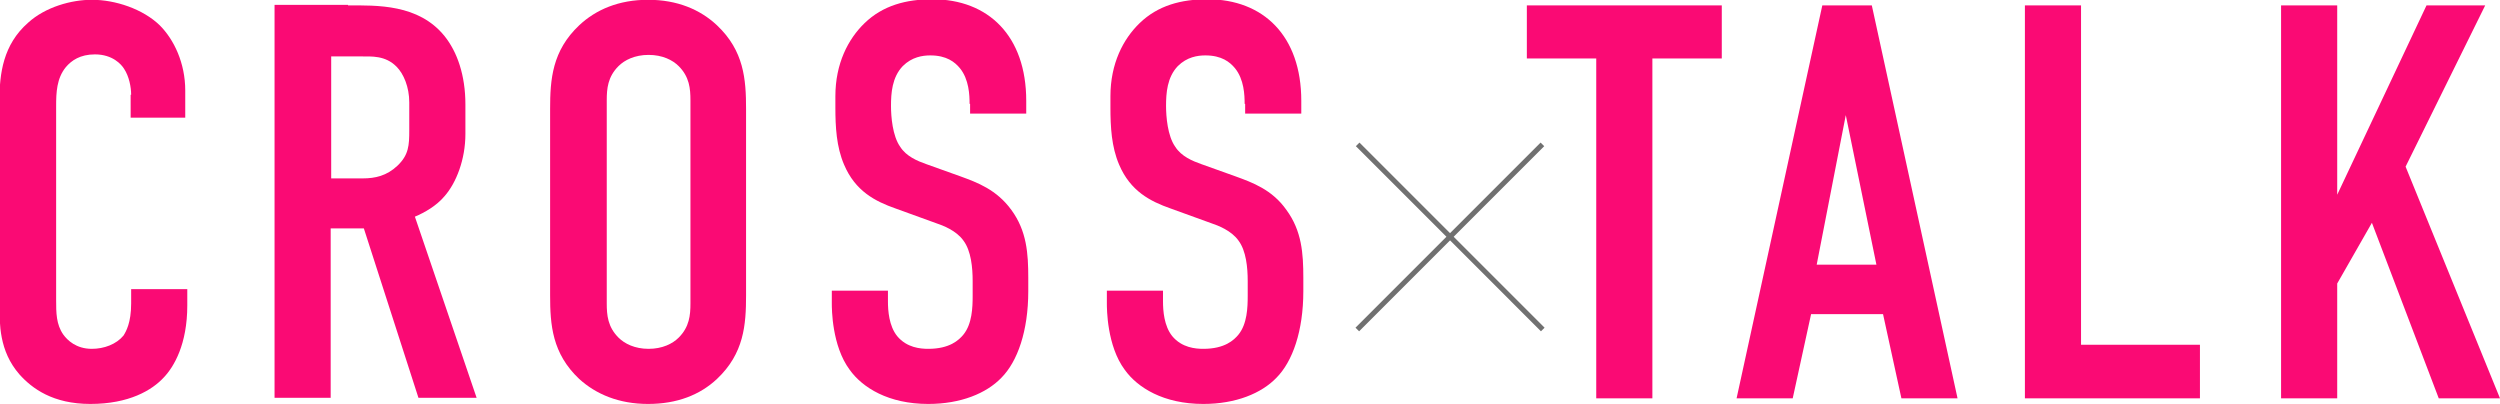
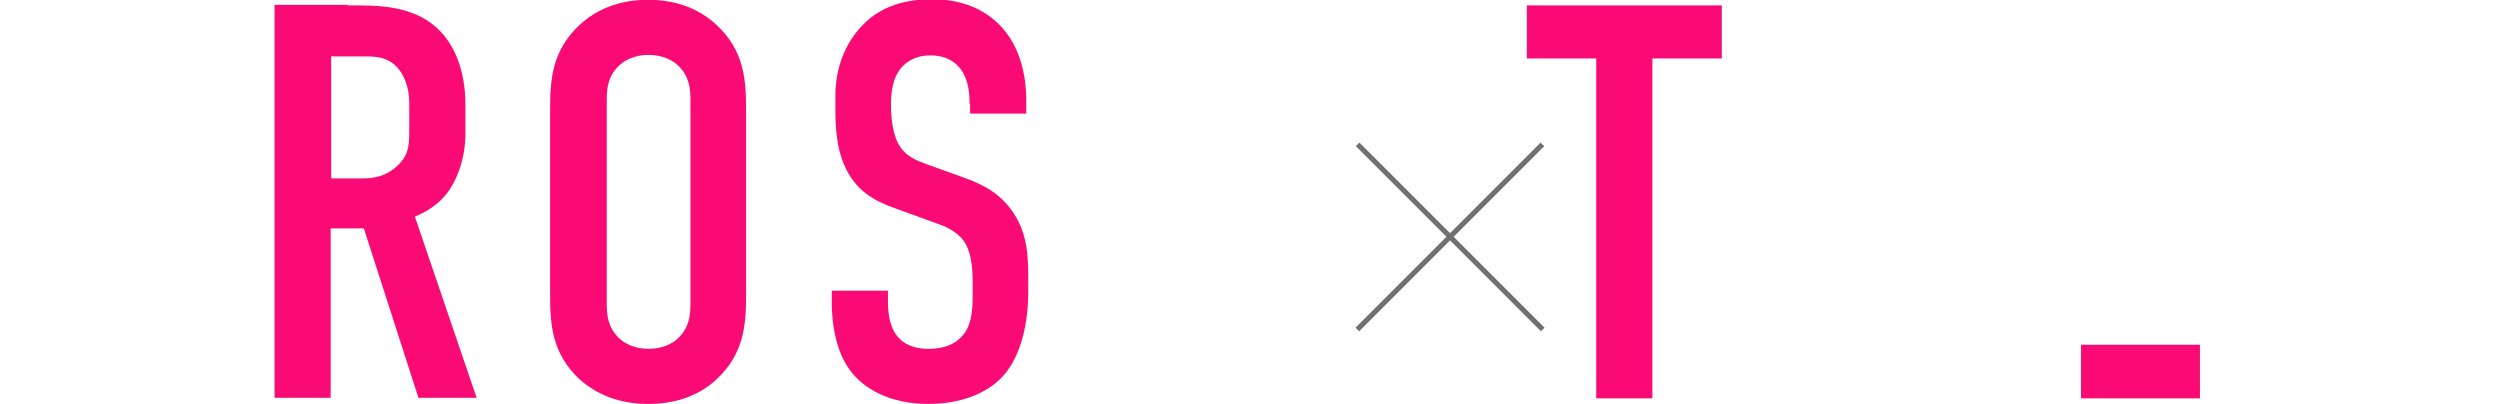
<svg xmlns="http://www.w3.org/2000/svg" version="1.1" id="レイヤー_1" x="0px" y="0px" viewBox="0 0 489.9 79.2" style="enable-background:new 0 0 489.9 79.2;" xml:space="preserve">
  <style type="text/css">
	.st0{enable-background:new    ;}
	.st1{fill:#FA0A74;}
	.st2{fill:#707070;}
</style>
  <g transform="translate(-723 -3039.842)">
    <g class="st0">
-       <path class="st1" d="M748.7,3058.4c0-1.5-0.4-3.6-1.4-5.1c-0.5-0.8-2.2-2.8-5.7-2.8c-2.9,0-4.6,1.2-5.7,2.5    c-1.8,2.2-1.9,5-1.9,7.6v38c0,2.5,0,4.8,1.4,6.8c0.8,1.1,2.5,2.8,5.6,2.8c2.4,0,4.8-0.9,6.2-2.6c0.5-0.8,1.5-2.5,1.5-6.3v-2.8h11    v3.2c0,7.6-2.6,12-4.6,14.1c-2.3,2.5-6.8,5.2-14.4,5.2c-7.3,0-11.4-3-13.9-5.8c-4-4.6-3.9-9.9-3.9-13.9v-39.9    c0-5.1,0.7-10.8,5.6-15.1c3.4-3.1,8.5-4.5,12.5-4.5c4.6,0,10,1.8,13.3,5c2.8,2.8,5,7.4,5,12.8v5.3h-10.7V3058.4z" />
      <path class="st1" d="M791.2,3040.9c5.6,0,13.8-0.3,18.9,6c2.5,3.1,4.1,7.7,4.1,13.4v5.8c0,5-1.8,9.6-4.1,12.2    c-1.6,1.9-3.9,3.2-5.8,4l12.1,35.5h-11.4l-10.7-33.2h-6.5v33.2h-11v-77H791.2z M787.8,3074.8h6.3c2.4,0,4.7-0.5,6.8-2.5    c2.2-2.1,2.3-4,2.3-6.9v-5.5c0-3-1.1-5.6-2.5-7c-2.2-2.2-4.8-2-7.1-2h-5.7V3074.8z" />
      <path class="st1" d="M830.8,3061.2c0-5.8,0.4-11.4,5.7-16.4c3.3-3.1,7.8-5,13.5-5s10.2,1.9,13.5,5c5.3,5,5.7,10.6,5.7,16.4v36.5    c0,5.8-0.4,11.4-5.7,16.4c-3.3,3.1-7.8,4.9-13.5,4.9s-10.2-1.9-13.5-4.9c-5.3-5-5.7-10.6-5.7-16.4V3061.2z M858.3,3059.5    c0-2.3-0.2-4.6-2.3-6.7c-1.2-1.2-3.2-2.2-5.9-2.2s-4.7,1-5.9,2.2c-2.1,2.1-2.3,4.4-2.3,6.7v39.8c0,2.3,0.2,4.6,2.3,6.7    c1.2,1.2,3.2,2.2,5.9,2.2s4.7-1,5.9-2.2c2.1-2.1,2.3-4.4,2.3-6.7V3059.5z" />
      <path class="st1" d="M913,3060.2c0-1.7-0.1-4.8-1.9-7c-1-1.2-2.6-2.5-5.8-2.5c-1.5,0-3.6,0.3-5.4,2.1c-2.1,2.2-2.3,5.3-2.3,7.8    c0,2.1,0.3,5.9,1.8,8c1.2,1.9,3.4,2.8,5.1,3.4l6.7,2.4c3.3,1.2,7.1,2.6,10,6.6c3,4.1,3.3,8.5,3.3,13.3v2.6c0,7.8-2.1,13.8-5.3,17    c-2.9,3-7.9,5.1-14.3,5.1c-7.8,0-12.9-3.2-15.4-6.7c-3.5-4.7-3.5-12-3.5-13v-2.5h11v2.1c0,1.8,0.2,4.8,1.8,6.8    c1.9,2.3,4.6,2.5,6.1,2.5c4.2,0,6-1.7,6.9-2.8c1.7-2.1,1.8-5.3,1.8-7.6v-2.9c0-2.6-0.3-5.9-1.8-7.9c-1.4-2-4.1-3-5.3-3.4l-8-2.9    c-4-1.4-7.9-3.4-10.1-8.6c-1.5-3.5-1.7-7.4-1.7-11.2v-2.2c0-6.4,2.5-11.2,5.7-14.3c3.6-3.5,8.2-4.7,13.3-4.7    c11,0,18.4,7.2,18.4,19.9v2.5h-11V3060.2z" />
-       <path class="st1" d="M966.9,3060.2c0-1.7-0.1-4.8-1.9-7c-1-1.2-2.6-2.5-5.8-2.5c-1.5,0-3.6,0.3-5.4,2.1c-2.1,2.2-2.3,5.3-2.3,7.8    c0,2.1,0.3,5.9,1.8,8c1.2,1.9,3.4,2.8,5.1,3.4l6.7,2.4c3.3,1.2,7.2,2.6,10,6.6c3,4.1,3.3,8.5,3.3,13.3v2.6c0,7.8-2.1,13.8-5.3,17    c-2.9,3-7.9,5.1-14.3,5.1c-7.8,0-12.9-3.2-15.4-6.7c-3.5-4.7-3.5-12-3.5-13v-2.5h11v2.1c0,1.8,0.2,4.8,1.8,6.8    c1.9,2.3,4.6,2.5,6.1,2.5c4.2,0,6-1.7,6.9-2.8c1.7-2.1,1.8-5.3,1.8-7.6v-2.9c0-2.6-0.3-5.9-1.8-7.9c-1.4-2-4.1-3-5.3-3.4l-8-2.9    c-4-1.4-7.9-3.4-10.1-8.6c-1.5-3.5-1.7-7.4-1.7-11.2v-2.2c0-6.4,2.5-11.2,5.7-14.3c3.6-3.5,8.2-4.7,13.3-4.7    c11,0,18.4,7.2,18.4,19.9v2.5h-11V3060.2z" />
      <path class="st1" d="M1060.4,3040.9v10.4h-13.6v66.6h-11v-66.6h-13.6v-10.4H1060.4z" />
-       <path class="st1" d="M1095.6,3117.9l-3.6-16.5h-14.1l-3.6,16.5h-11l16.8-77h9.7l16.8,77H1095.6z M1084.7,3062.4l-5.7,29.3h11.7    L1084.7,3062.4z" />
-       <path class="st1" d="M1130.8,3040.9v66.5h23.3v10.5h-34.3v-77H1130.8z" />
-       <path class="st1" d="M1181,3040.9v37.1l17.5-37.1h11.5l-15.6,31.6l18.5,45.4h-12l-13.1-34.4l-6.8,11.9v22.5h-11v-77H1181z" />
+       <path class="st1" d="M1130.8,3040.9v66.5h23.3v10.5h-34.3H1130.8z" />
    </g>
    <g transform="translate(1013.442 3074.853) rotate(45)">
      <path class="st2" d="M29.3,13H-22v-1h51.3V13z" />
      <path class="st2" d="M3.1,38.2v-51.3h1v51.3H3.1z" />
    </g>
  </g>
</svg>